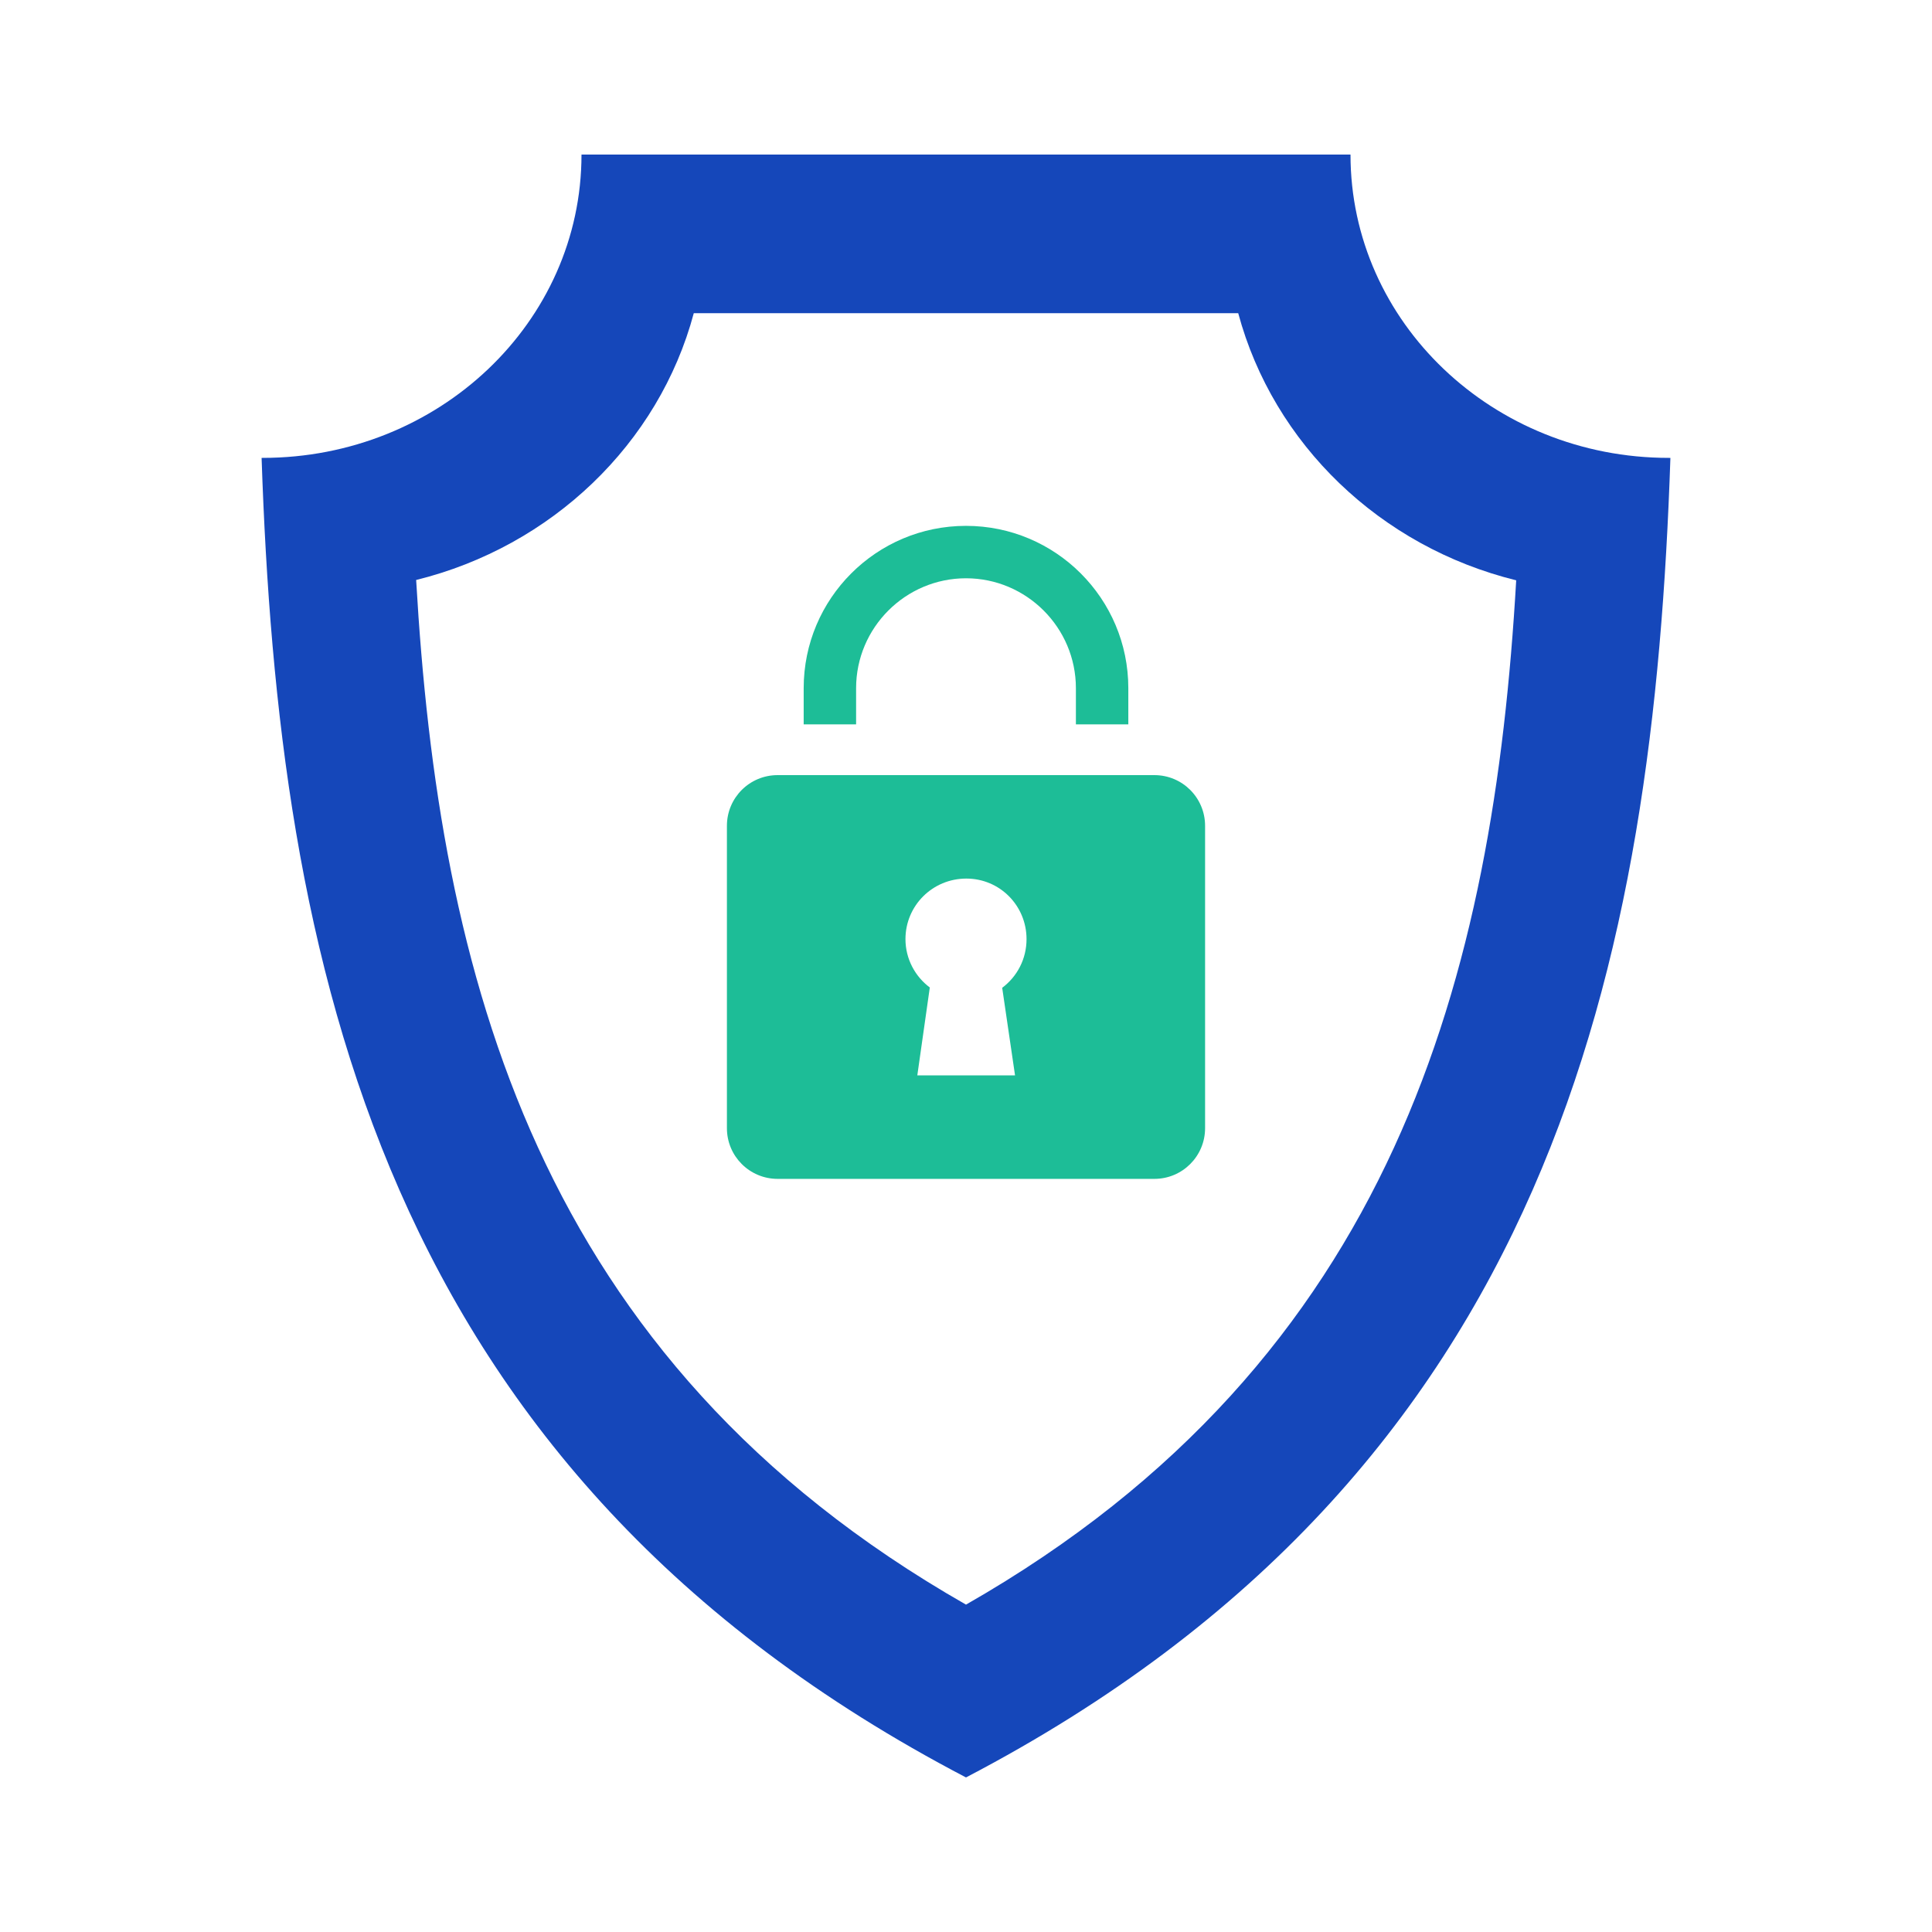
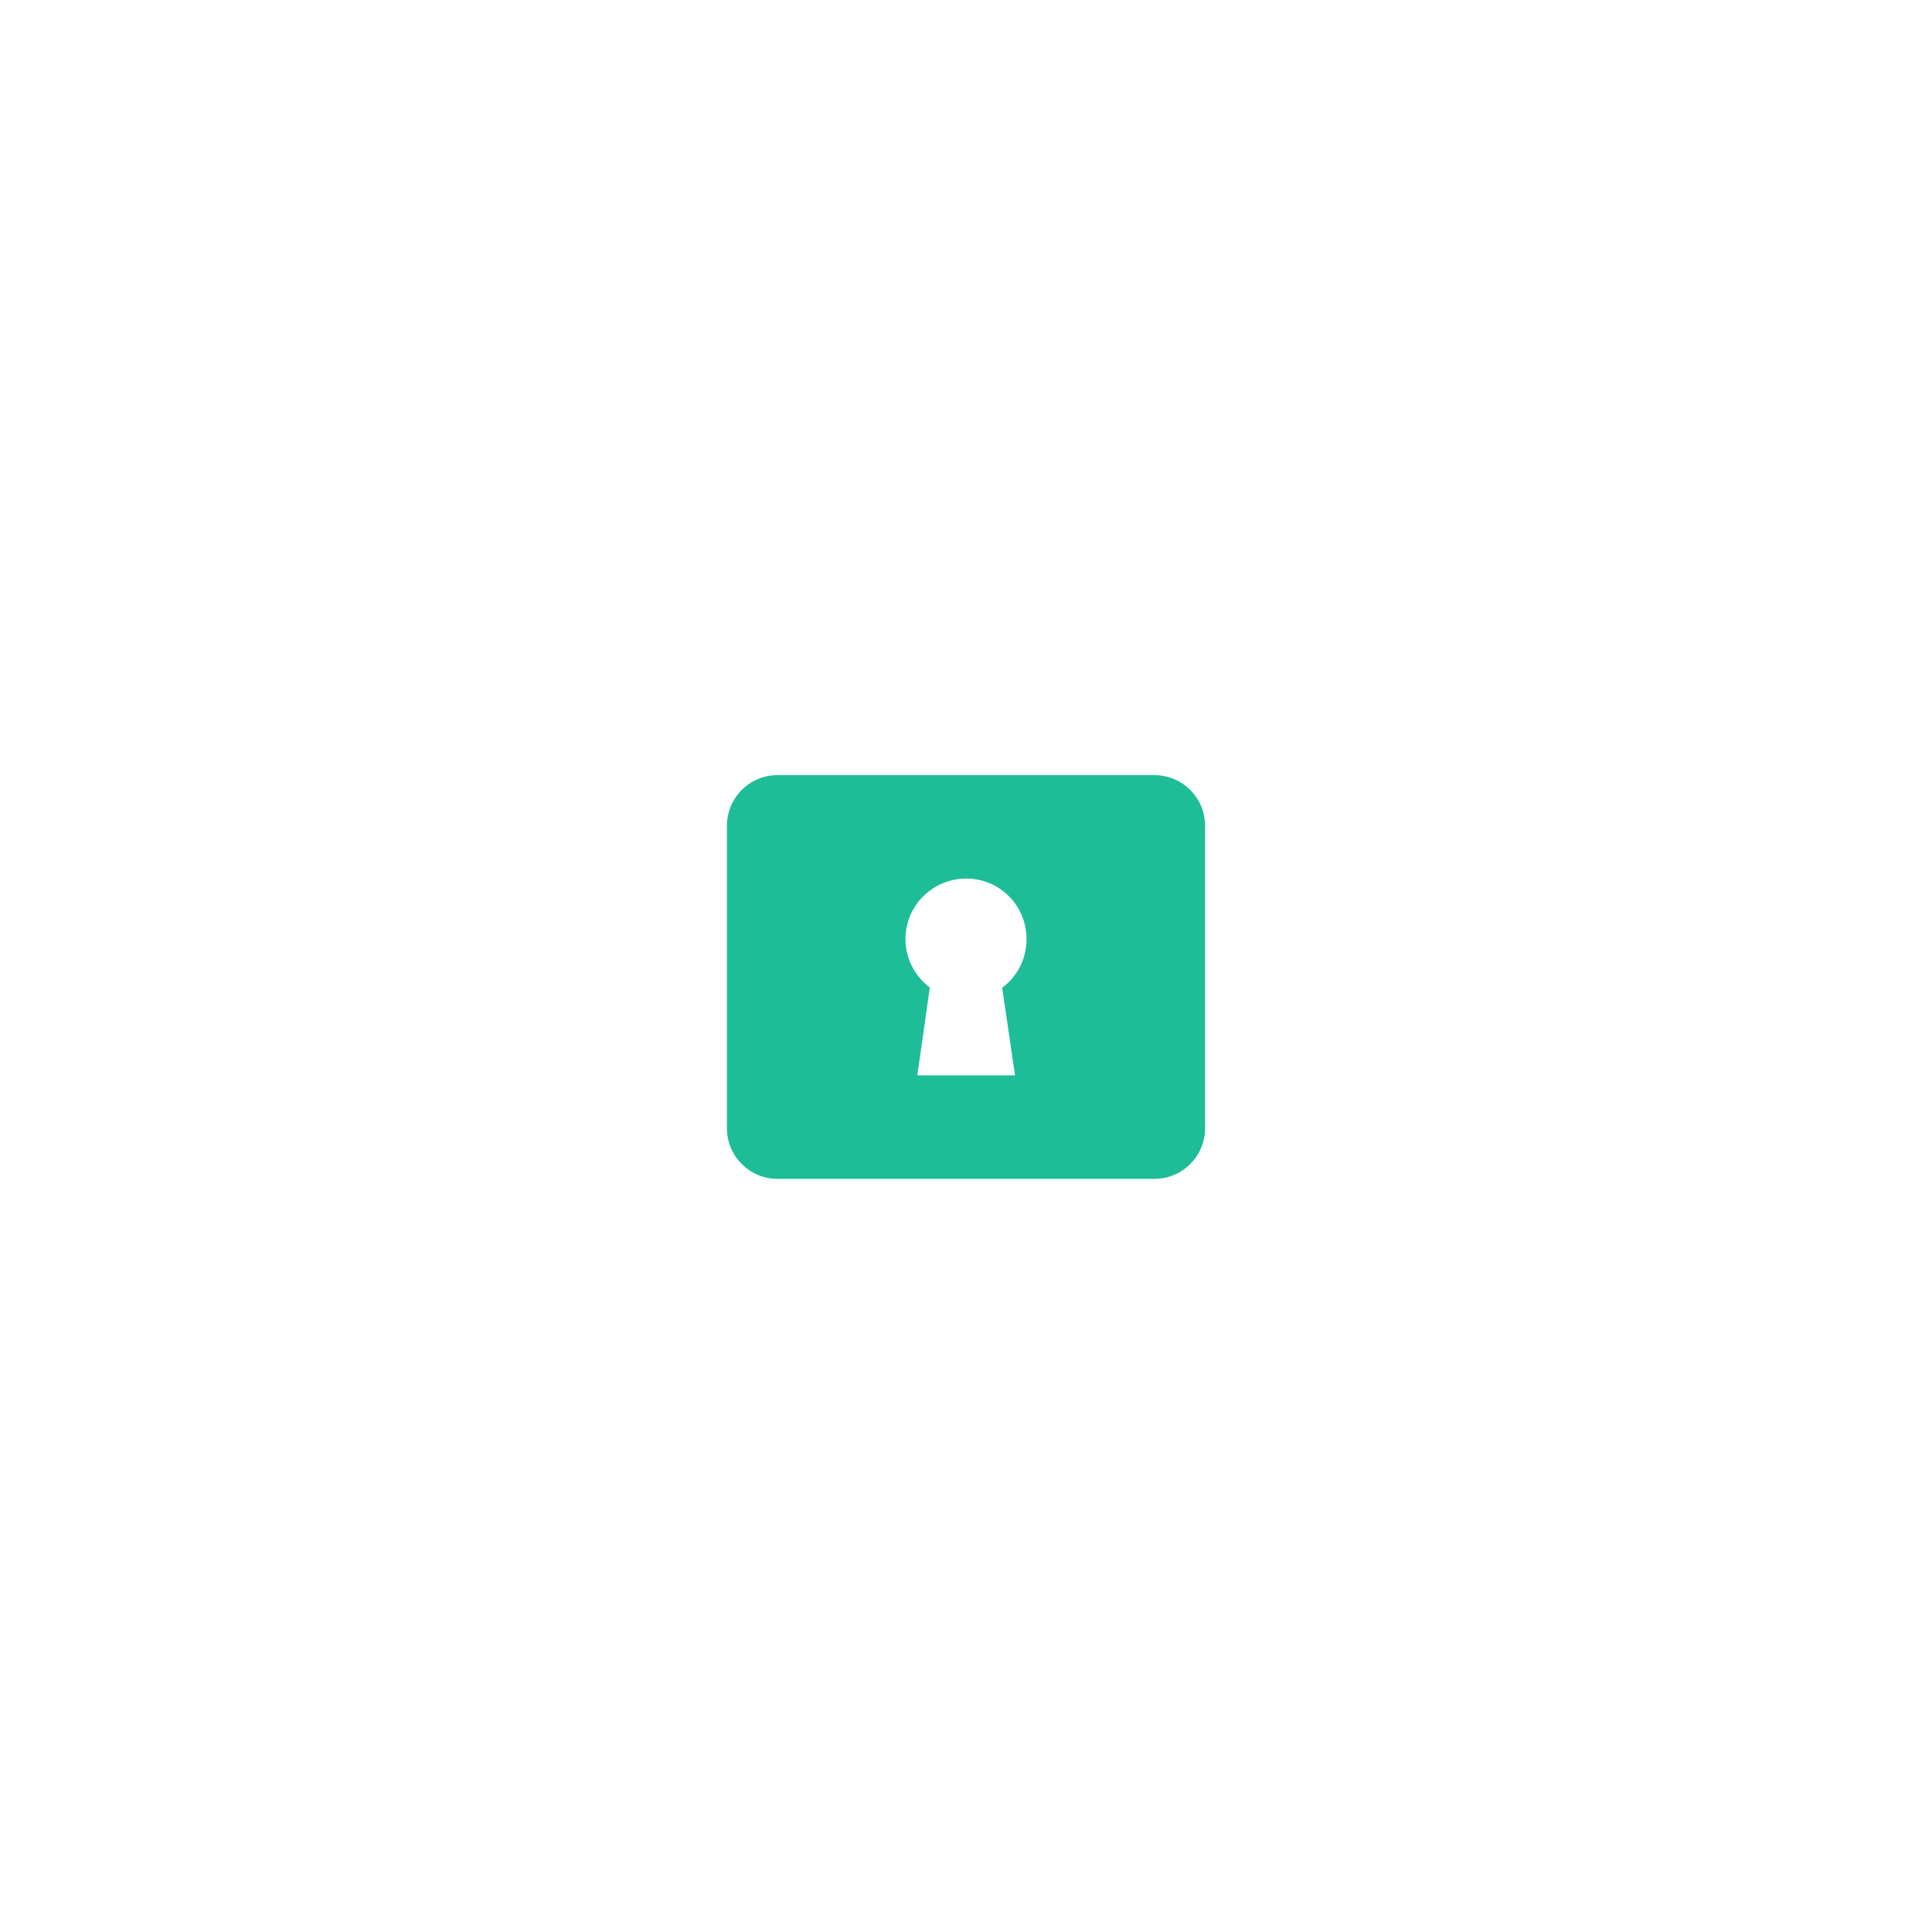
<svg xmlns="http://www.w3.org/2000/svg" width="60" height="60" viewBox="0 0 60 60" fill="none">
  <g id="noun-security-2390127 1">
    <g id="Group">
-       <path id="Vector" d="M51.824 14.22C46.373 14.22 41.941 10.009 41.941 4.8H18.059C18.059 10.009 13.627 14.22 8.155 14.22C8.145 14.22 8.145 14.22 8.124 14.22C8.649 29.774 11.726 45.654 30 55.2C48.274 45.654 51.351 29.774 51.876 14.22H51.824ZM30 49.833C16.62 42.198 13.627 30.215 12.924 18.012C17.135 16.972 20.464 13.779 21.546 9.726H38.454C39.547 13.79 42.865 16.983 47.087 18.022C46.383 30.215 43.369 42.198 30 49.833Z" fill="#1547BA" />
-       <path id="Vector_2" d="M26.587 21.372C26.587 19.492 28.12 17.959 30 17.959C31.88 17.959 33.413 19.492 33.413 21.372V22.496H35.041V21.372C35.041 18.589 32.783 16.331 30 16.331C27.217 16.331 24.959 18.589 24.959 21.372V22.496H26.587V21.372Z" fill="#1DBD97" />
      <path id="Vector_3" d="M35.85 24.072H24.15C23.279 24.072 22.575 24.775 22.575 25.647V35.036C22.575 35.907 23.279 36.611 24.15 36.611H35.85C36.721 36.611 37.425 35.907 37.425 35.036V25.647C37.425 24.775 36.721 24.072 35.85 24.072ZM31.523 33.397H28.488L28.876 30.667C28.425 30.331 28.12 29.785 28.12 29.165C28.12 28.125 28.96 27.285 30.011 27.285C31.05 27.285 31.88 28.125 31.88 29.165C31.88 29.785 31.586 30.331 31.124 30.677L31.523 33.397Z" fill="#1DBD97" />
    </g>
  </g>
</svg>